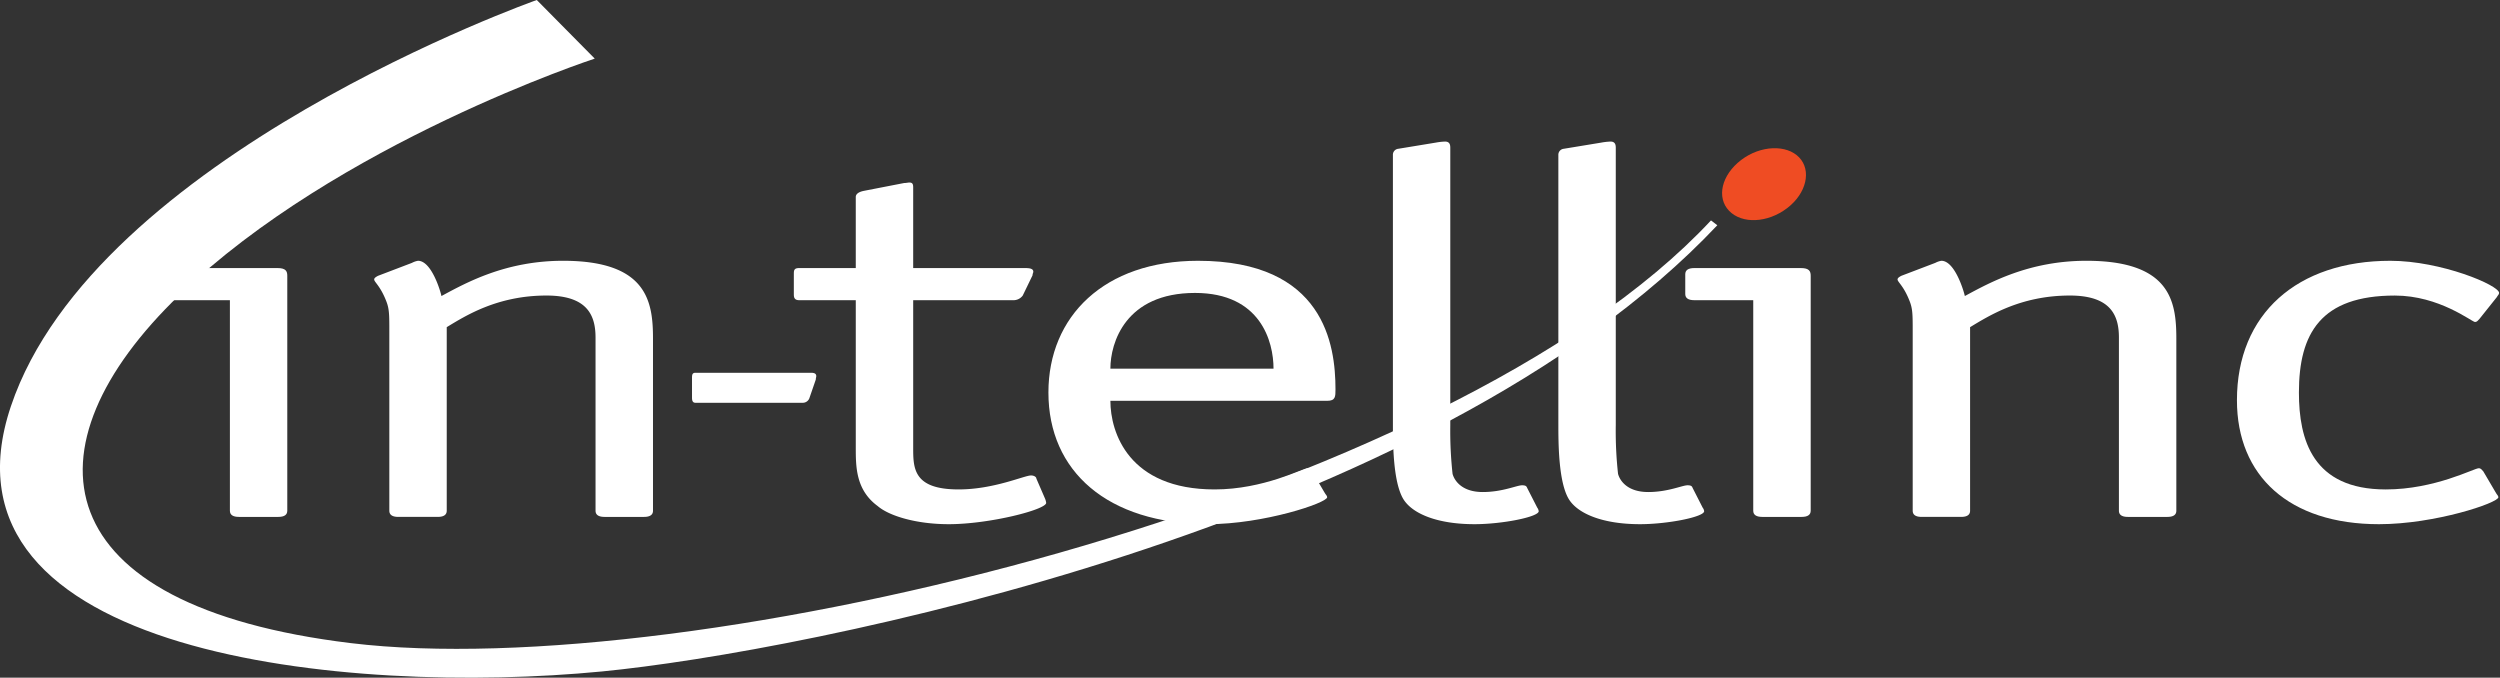
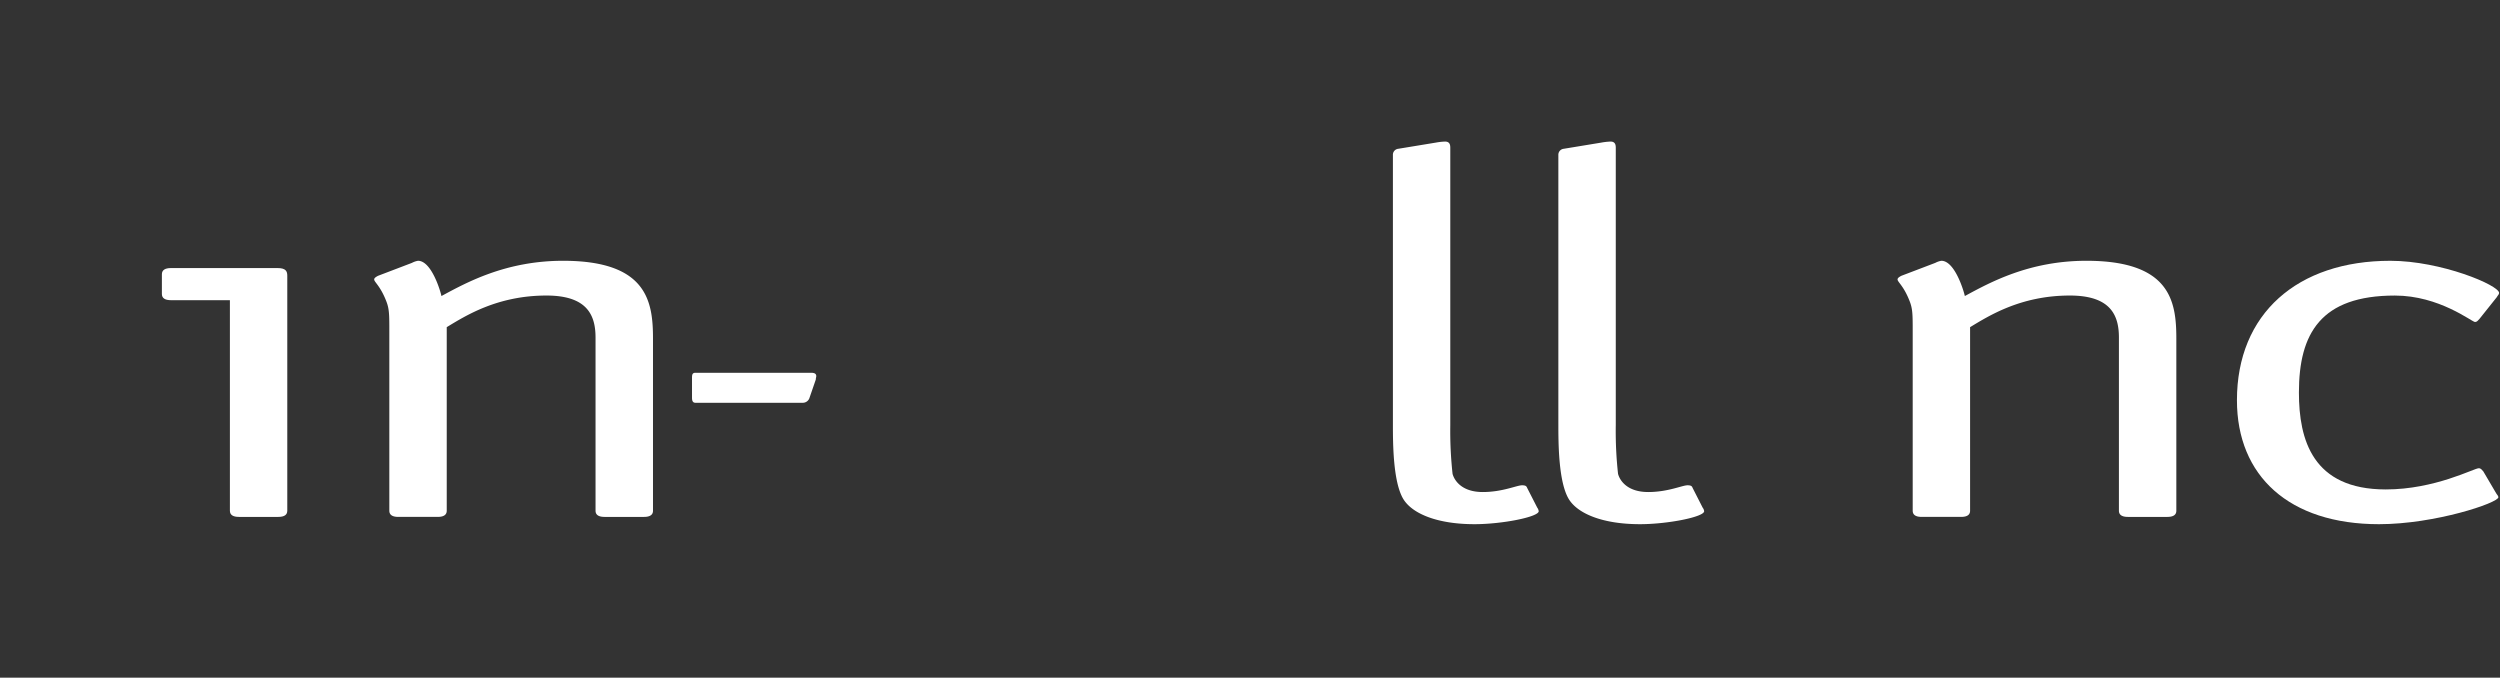
<svg xmlns="http://www.w3.org/2000/svg" viewBox="0 0 501.931 136.063">
  <rect x="0" y="0" width="501.931" height="136.063" fill="#333333" stroke="none" />
  <path d="M57.679,102.538q0,1.243-1.812,1.242H47.976c-1.214,0-1.819-.413-1.819-1.242V60.269h-11.83c-1.208,0-1.825-.413-1.825-1.245V55.065c0-.832.617-1.245,1.825-1.245H55.719c1.664,0,1.96.624,1.96,1.554v47.164Z" style="fill:#fff" />
  <path d="M131.104,102.538c0,.829-.611,1.242-1.819,1.242h-7.885q-1.831,0-1.832-1.242V67.764c0-4.472-1.664-8.428-9.851-8.428-9.871,0-16.239,4.06-20.024,6.348v36.853c0,.829-.611,1.242-1.819,1.242H79.978c-1.201,0-1.812-.413-1.812-1.242V66.624c0-3.439,0-4.583-.61-6.147-1.214-3.12-2.429-3.845-2.429-4.368,0-.212.154-.413.772-.735l6.818-2.6a3.879,3.879,0,0,1,1.214-.416c2.731,0,4.55,6.251,4.697,7.079,5.012-2.704,12.897-7.079,24.425-7.079,16.836,0,18.051,8.119,18.051,15.611v34.568Z" style="fill:#fff" />
-   <path d="M209.736,99.931a3.351,3.351,0,0,1,.308,1.033c0,1.359-11.381,4.278-19.567,4.278-6.529,0-11.985-1.667-14.266-3.643-4.395-3.228-4.395-7.908-4.395-11.76V60.269H160.441c-1.06,0-1.06-.722-1.06-1.245V55.065c0-.735,0-1.245,1.06-1.245h11.374V39.558c0-.624.611-1.043,1.671-1.248l8.039-1.564c.45,0,.758-.101,1.06-.101.758,0,.758.524.758,1.141V53.82h22.453c.906,0,1.664.101,1.664.731,0,.205-.155.413-.155.722l-1.966,4.063a2.297,2.297,0,0,1-1.98.933H183.344V89.838c0,4.167,0,8.425,9.106,8.425,7.126,0,13.193-2.805,14.555-2.805.611,0,1.067.312,1.067.627l1.664,3.845Z" style="fill:#fff" />
-   <path d="M265.996,98.998c.161.309.463.517.463.836,0,1.131-12.743,5.409-23.963,5.409-20.165-.104-32.002-10.616-32.002-26.439,0-15.3,11.22-26.445,30.036-26.445,25.325,0,27.6,16.863,27.6,25.811,0,1.463,0,2.302-1.671,2.302H222.935c0,6.341,3.643,17.793,20.93,17.793,9.851,0,17.735-4.258,18.648-4.258.456,0,.604.309.906.621l2.577,4.372ZM255.689,74.016c0-5.422-2.577-15.202-15.763-15.202-13.958,0-16.991,9.995-16.991,15.202Z" style="fill:#fff" />
  <path d="M308.633,101.914a1.486,1.486,0,0,1,.295.728c0,1.137-7.281,2.6-12.891,2.6-7.435,0-12.441-2.083-14.26-4.999-2.12-3.436-2.12-11.455-2.12-15.095V31.126a1.2,1.2,0,0,1,1.06-1.252l7.583-1.248a12.856,12.856,0,0,1,1.818-.204c1.06,0,1.06.829,1.06,1.352V85.356a79.398,79.398,0,0,0,.457,9.787c.308,1.147,1.671,3.644,6.073,3.644,3.939,0,6.825-1.355,7.885-1.355.906,0,.906.319,1.067.624l1.973,3.859Z" style="fill:#fff" />
  <path d="M341.843,101.914a1.382,1.382,0,0,1,.302.728c0,1.137-7.274,2.6-12.884,2.6-7.435,0-12.448-2.083-14.266-4.999-2.12-3.436-2.12-11.455-2.12-15.095V31.126a1.205,1.205,0,0,1,1.06-1.252l7.583-1.248a12.942,12.942,0,0,1,1.825-.204c1.06,0,1.06.829,1.06,1.352V85.356a78.072,78.072,0,0,0,.456,9.787c.302,1.147,1.664,3.644,6.066,3.644,3.946,0,6.831-1.355,7.885-1.355.913,0,.913.319,1.067.624l1.966,3.859Z" style="fill:#fff" />
-   <path d="M363.538,102.538c0,.829-.61,1.242-1.825,1.242h-7.885c-1.214,0-1.825-.413-1.825-1.242V60.269h-11.837c-1.208,0-1.812-.413-1.812-1.245V55.065c0-.832.604-1.245,1.812-1.245h21.399c1.671,0,1.973.624,1.973,1.554v47.164Z" style="fill:#fff" />
  <path d="M436.949,102.538c0,.829-.604,1.242-1.819,1.242h-7.891c-1.208,0-1.819-.413-1.819-1.242V67.764c0-4.472-1.664-8.428-9.851-8.428-9.864,0-16.232,4.06-20.03,6.348v36.853c0,.829-.597,1.242-1.819,1.242H385.83q-1.812,0-1.812-1.242V66.624c0-3.439,0-4.583-.611-6.147-1.208-3.12-2.429-3.845-2.429-4.368,0-.212.147-.413.758-.735l6.824-2.6a3.939,3.939,0,0,1,1.214-.416c2.738,0,4.55,6.251,4.711,7.079,4.999-2.704,12.884-7.079,24.405-7.079,16.85,0,18.058,8.119,18.058,15.611v34.568Z" style="fill:#fff" />
-   <path d="M501.141,98.998c.154.309.463.517.463.836,0,1.131-12.75,5.409-23.969,5.409-18.051,0-28.519-9.686-28.519-24.882,0-17.38,12.139-28.002,30.794-28.002,10.166,0,21.842,4.895,21.842,6.455,0,.309-.309.523-.456.839l-3.483,4.365c-.308.312-.463.624-.912.624-.611,0-7.133-5.304-16.078-5.304-14.87,0-19.265,7.596-19.265,19.467,0,9.472,2.731,19.46,17.44,19.46,9.857,0,17.742-4.258,18.661-4.258.456,0,.604.309.913.621l2.57,4.372Z" style="fill:#fff" />
+   <path d="M501.141,98.998c.154.309.463.517.463.836,0,1.131-12.75,5.409-23.969,5.409-18.051,0-28.519-9.686-28.519-24.882,0-17.38,12.139-28.002,30.794-28.002,10.166,0,21.842,4.895,21.842,6.455,0,.309-.309.523-.456.839l-3.483,4.365c-.308.312-.463.624-.912.624-.611,0-7.133-5.304-16.078-5.304-14.87,0-19.265,7.596-19.265,19.467,0,9.472,2.731,19.46,17.44,19.46,9.857,0,17.742-4.258,18.661-4.258.456,0,.604.309.913.621l2.57,4.372" style="fill:#fff" />
  <path d="M147.122,80.867h-7.496c-.691,0-.691-.671-.691-1.164v-3.694c0-.681,0-1.167.691-1.167h23.157c.598,0,1.101.097,1.101.681,0,.191-.094.383-.094.678l-1.308,3.795a1.415,1.415,0,0,1-1.302.872H147.122Z" style="fill:#fff" />
-   <path d="M344.789,45.225c-57.656,61.108-183.945,85.715-223.952,89.587-50.851,4.919-135.556-3.04-118.64-53.27C19.108,31.311,107.772,0,107.772,0l11.636,11.767S67.751,28.66,35.998,59.256C4.251,89.845,8.66,121.629,70.442,129.121c67.795,8.217,220.349-28.247,273.079-84.869l1.268.973Z" style="fill:#fff" />
-   <path d="M358.814,41.785c-3.912,2.993-9.072,3.231-11.662.54-2.577-2.687-1.517-7.19,2.409-10.193,3.912-2.986,9.153-3.151,11.656-.533,2.503,2.607,1.517,7.19-2.402,10.186Z" style="fill:#ef4c23" />
</svg>